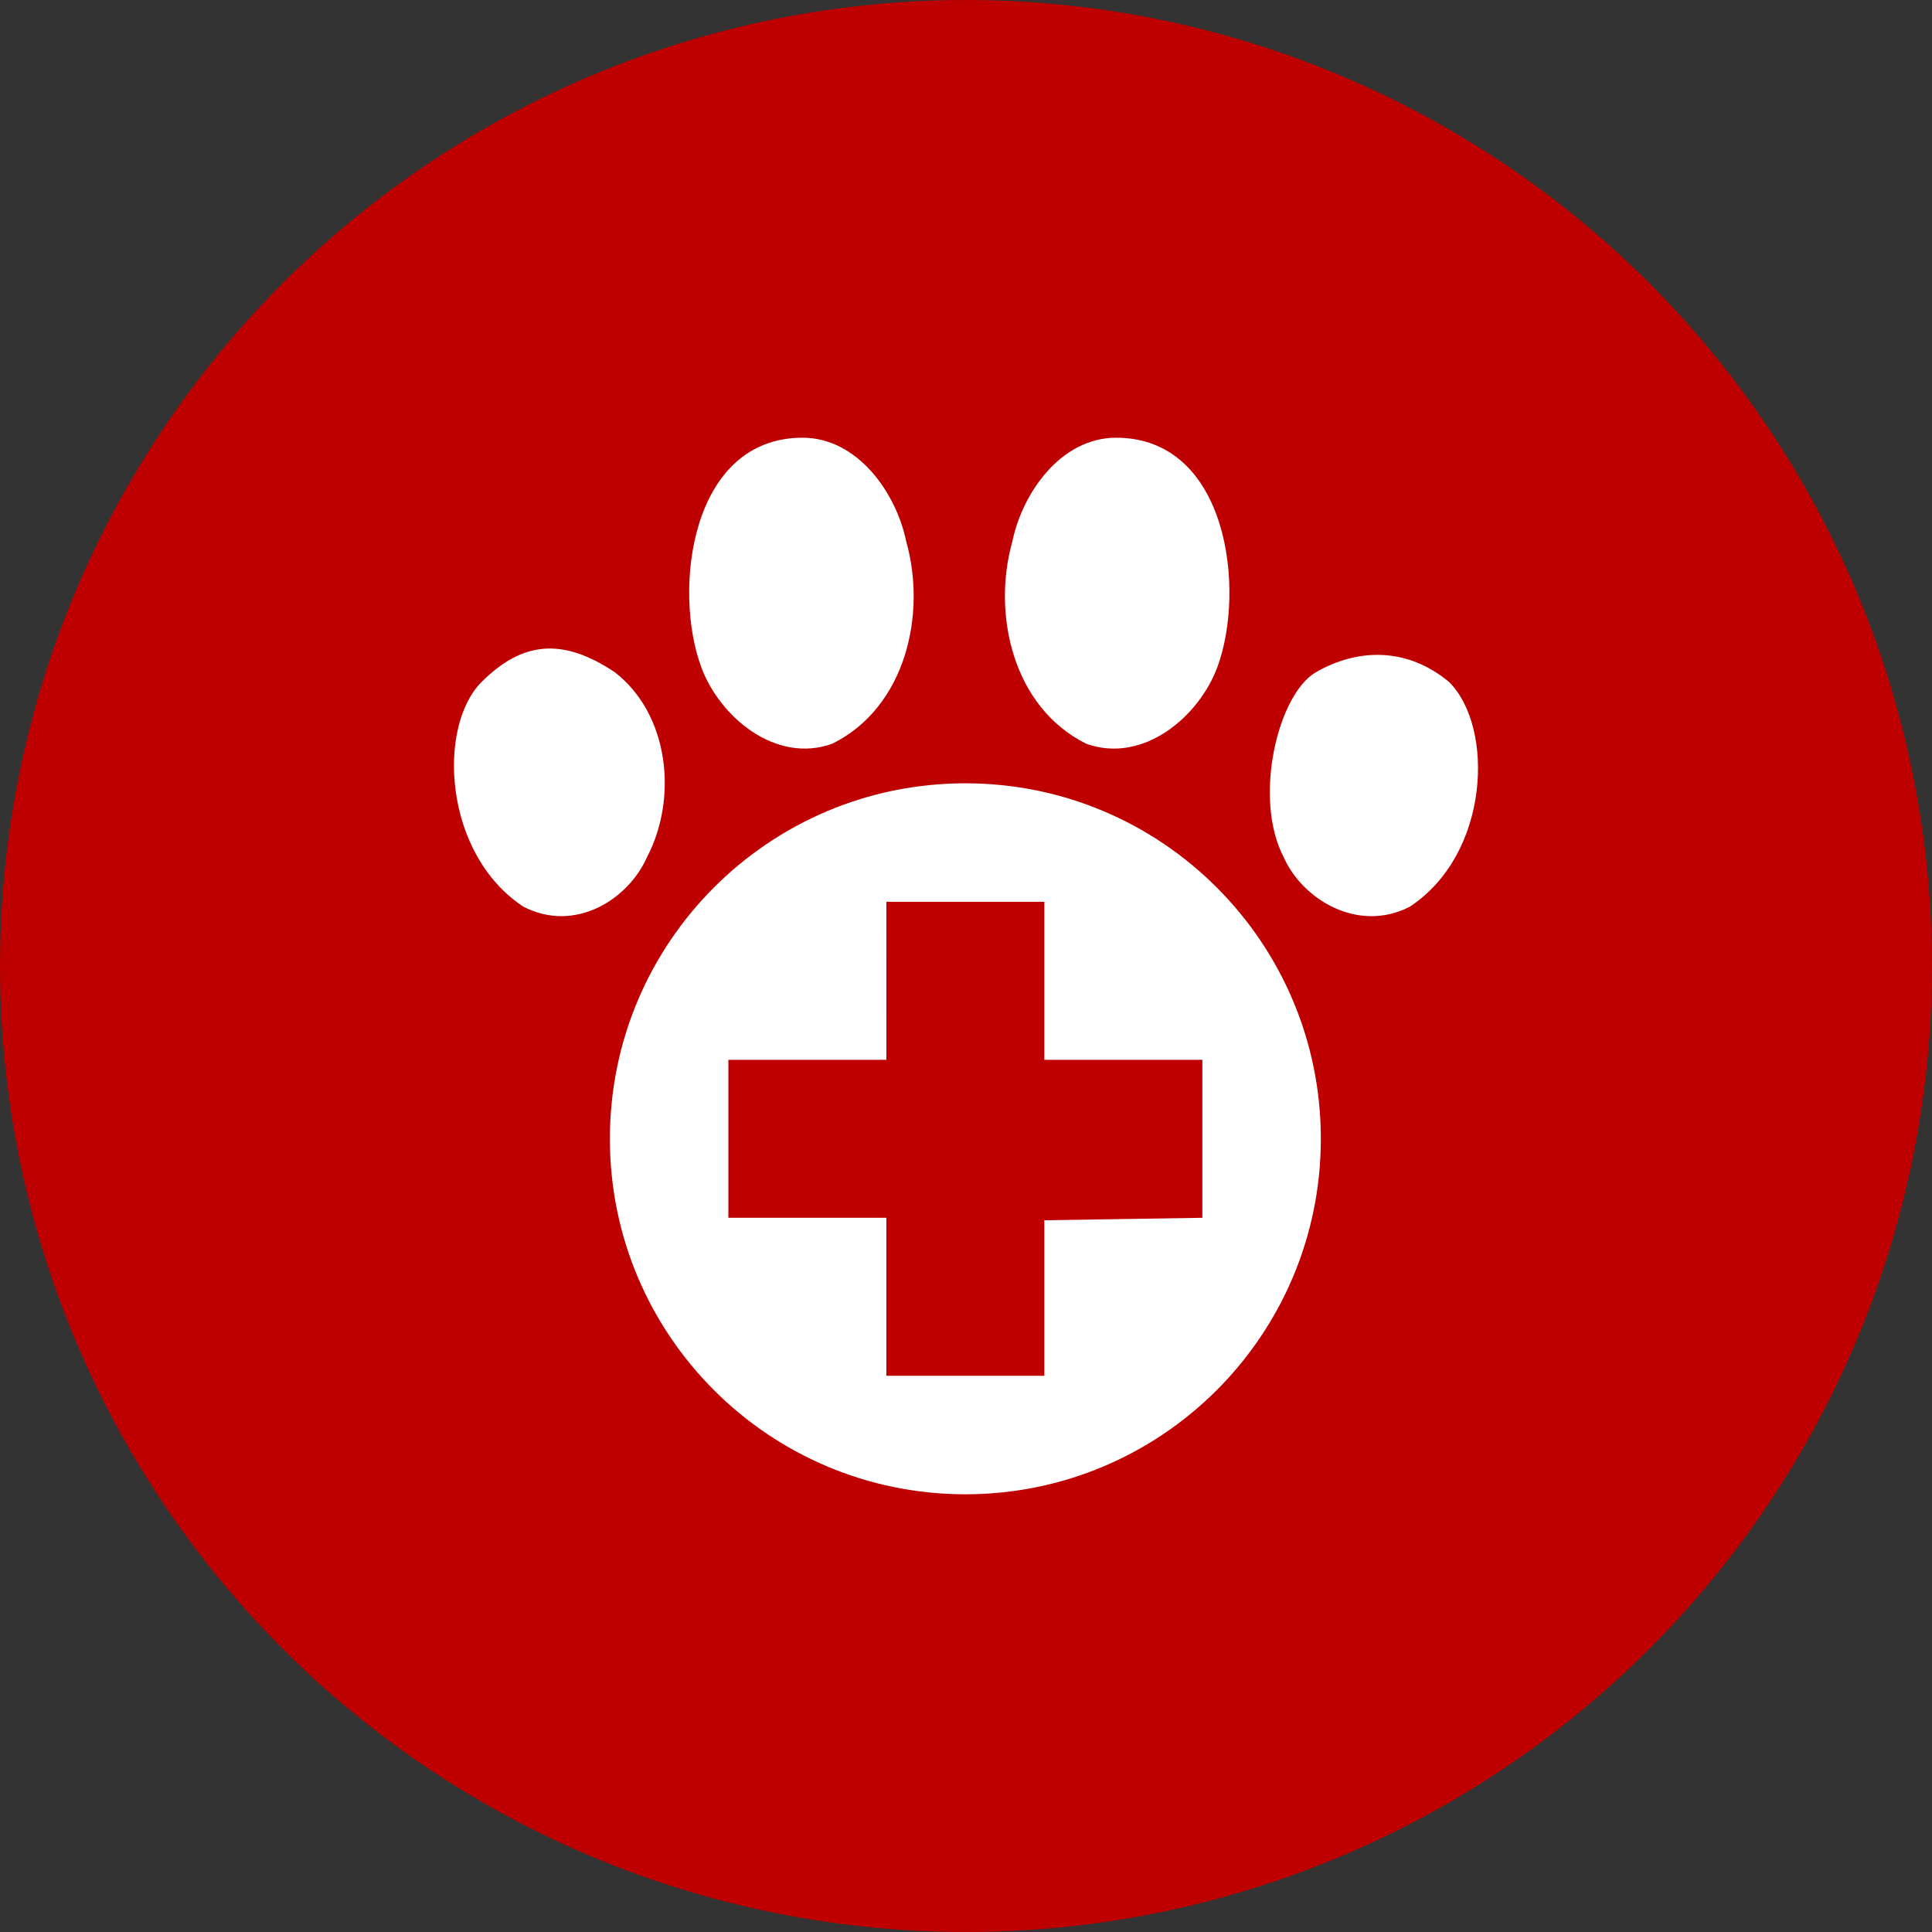
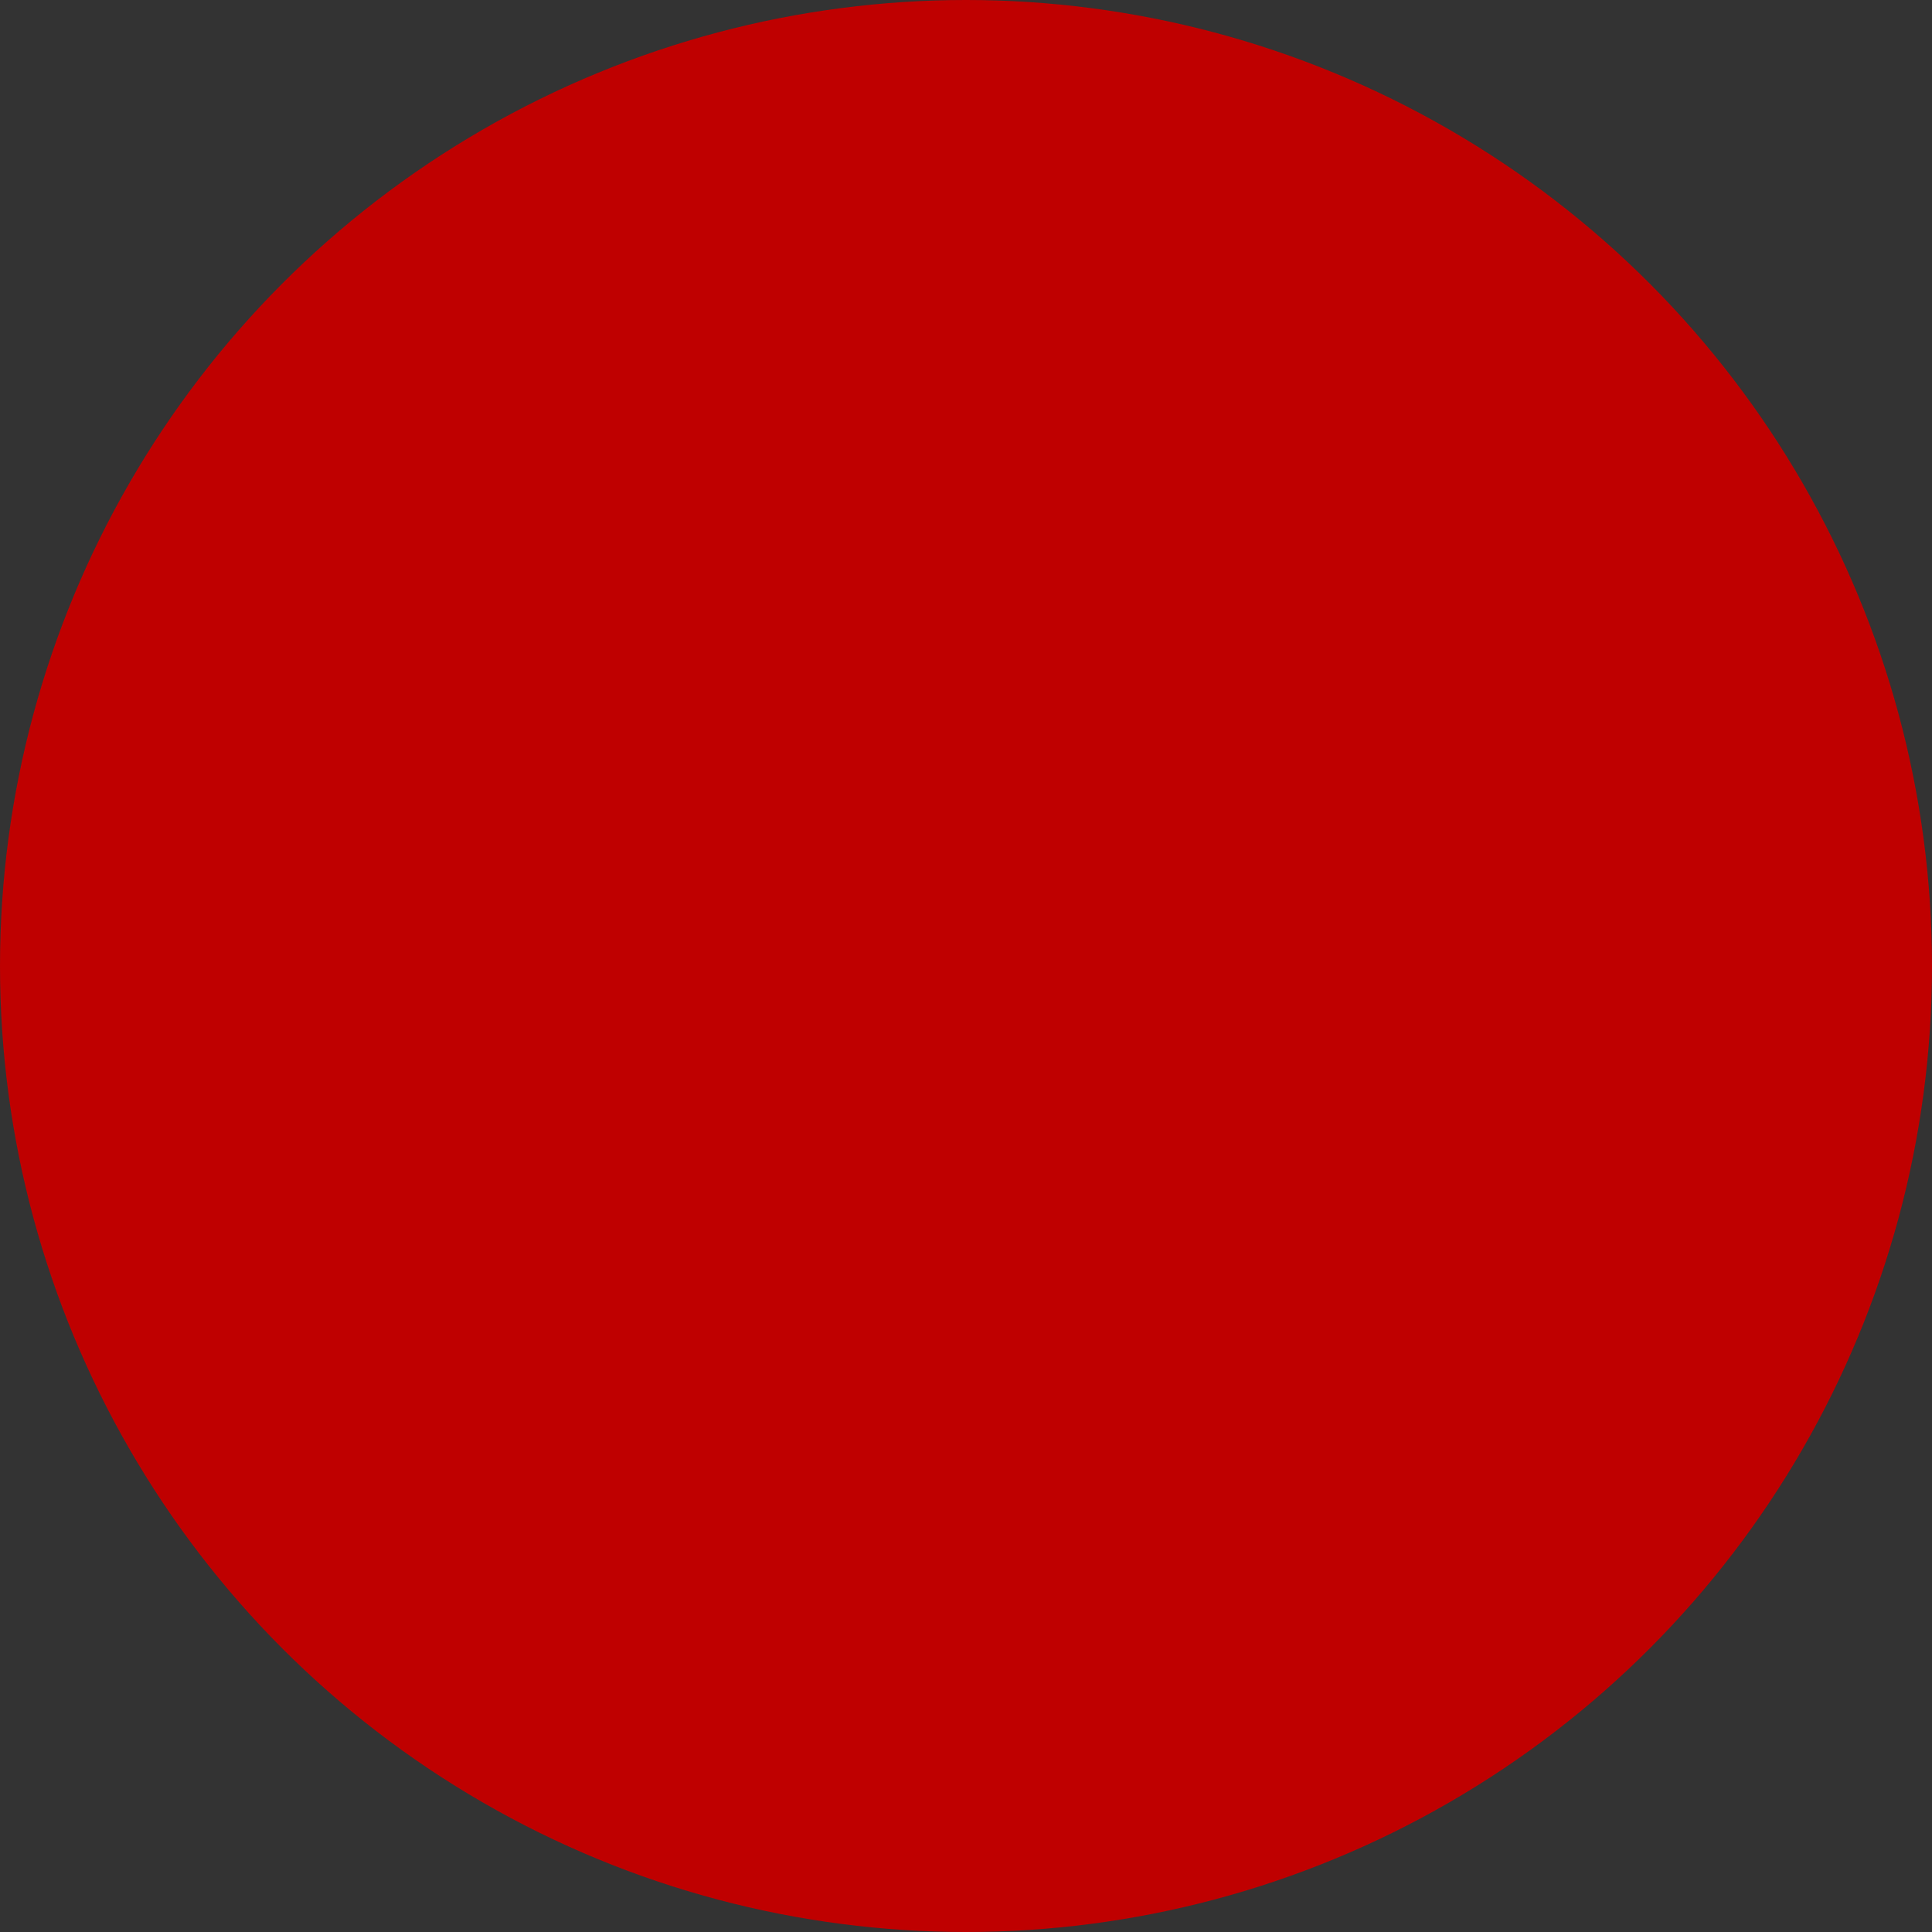
<svg xmlns="http://www.w3.org/2000/svg" version="1.1" id="svg2" x="0px" y="0px" width="128px" height="128px" viewBox="0 0 128 128" enable-background="new 0 0 128 128" xml:space="preserve">
  <rect x="0" y="0" width="128" height="128" fill="#333333" stroke="none" />
-   <rect id="canvas" display="none" fill="none" width="14" height="14" />
  <g>
    <circle fill="#BF0000" cx="64" cy="64" r="64" />
-     <path id="veterinary" fill="#FFFFFF" d="M53.17,29c-7.426,0-8.609,10.104-6.706,15.21c1.208,3.261,4.892,6.41,8.668,5.069   c4.886-2.414,6.267-8.608,4.906-13.411C59.38,32.67,56.83,29,53.17,29z M73.943,29c-3.659,0-6.215,3.67-6.869,6.869   c-1.361,4.802,0.021,10.997,4.906,13.412c3.777,1.339,7.457-1.809,8.668-5.07C82.551,39.104,81.37,29,73.943,29z M31.9,45.191   c-2.934,2.934-2.549,11.377,2.781,14.883c3.455,1.771,6.961-0.52,8.178-3.271c2.055-3.91,1.49-9.465-2.127-12.266   C37.273,42.229,34.611,42.48,31.9,45.191z M87.182,44.538c-2.524,1.457-4.181,8.356-2.127,12.267   c1.217,2.752,4.887,5.041,8.342,3.271c5.33-3.507,5.611-11.894,2.617-14.884C93.232,42.861,89.932,42.948,87.182,44.538z    M63.958,51.896c-13.007,0-23.551,10.545-23.551,23.552C40.404,88.456,50.95,99,63.958,99c13.007,0,23.551-10.544,23.551-23.552   C87.508,62.441,76.965,51.896,63.958,51.896z M58.723,59.748h10.467v10.467h10.469v10.467l-10.469,0.164V91.15H58.723V80.682   H48.256V70.215h10.469L58.723,59.748L58.723,59.748z" />
  </g>
</svg>